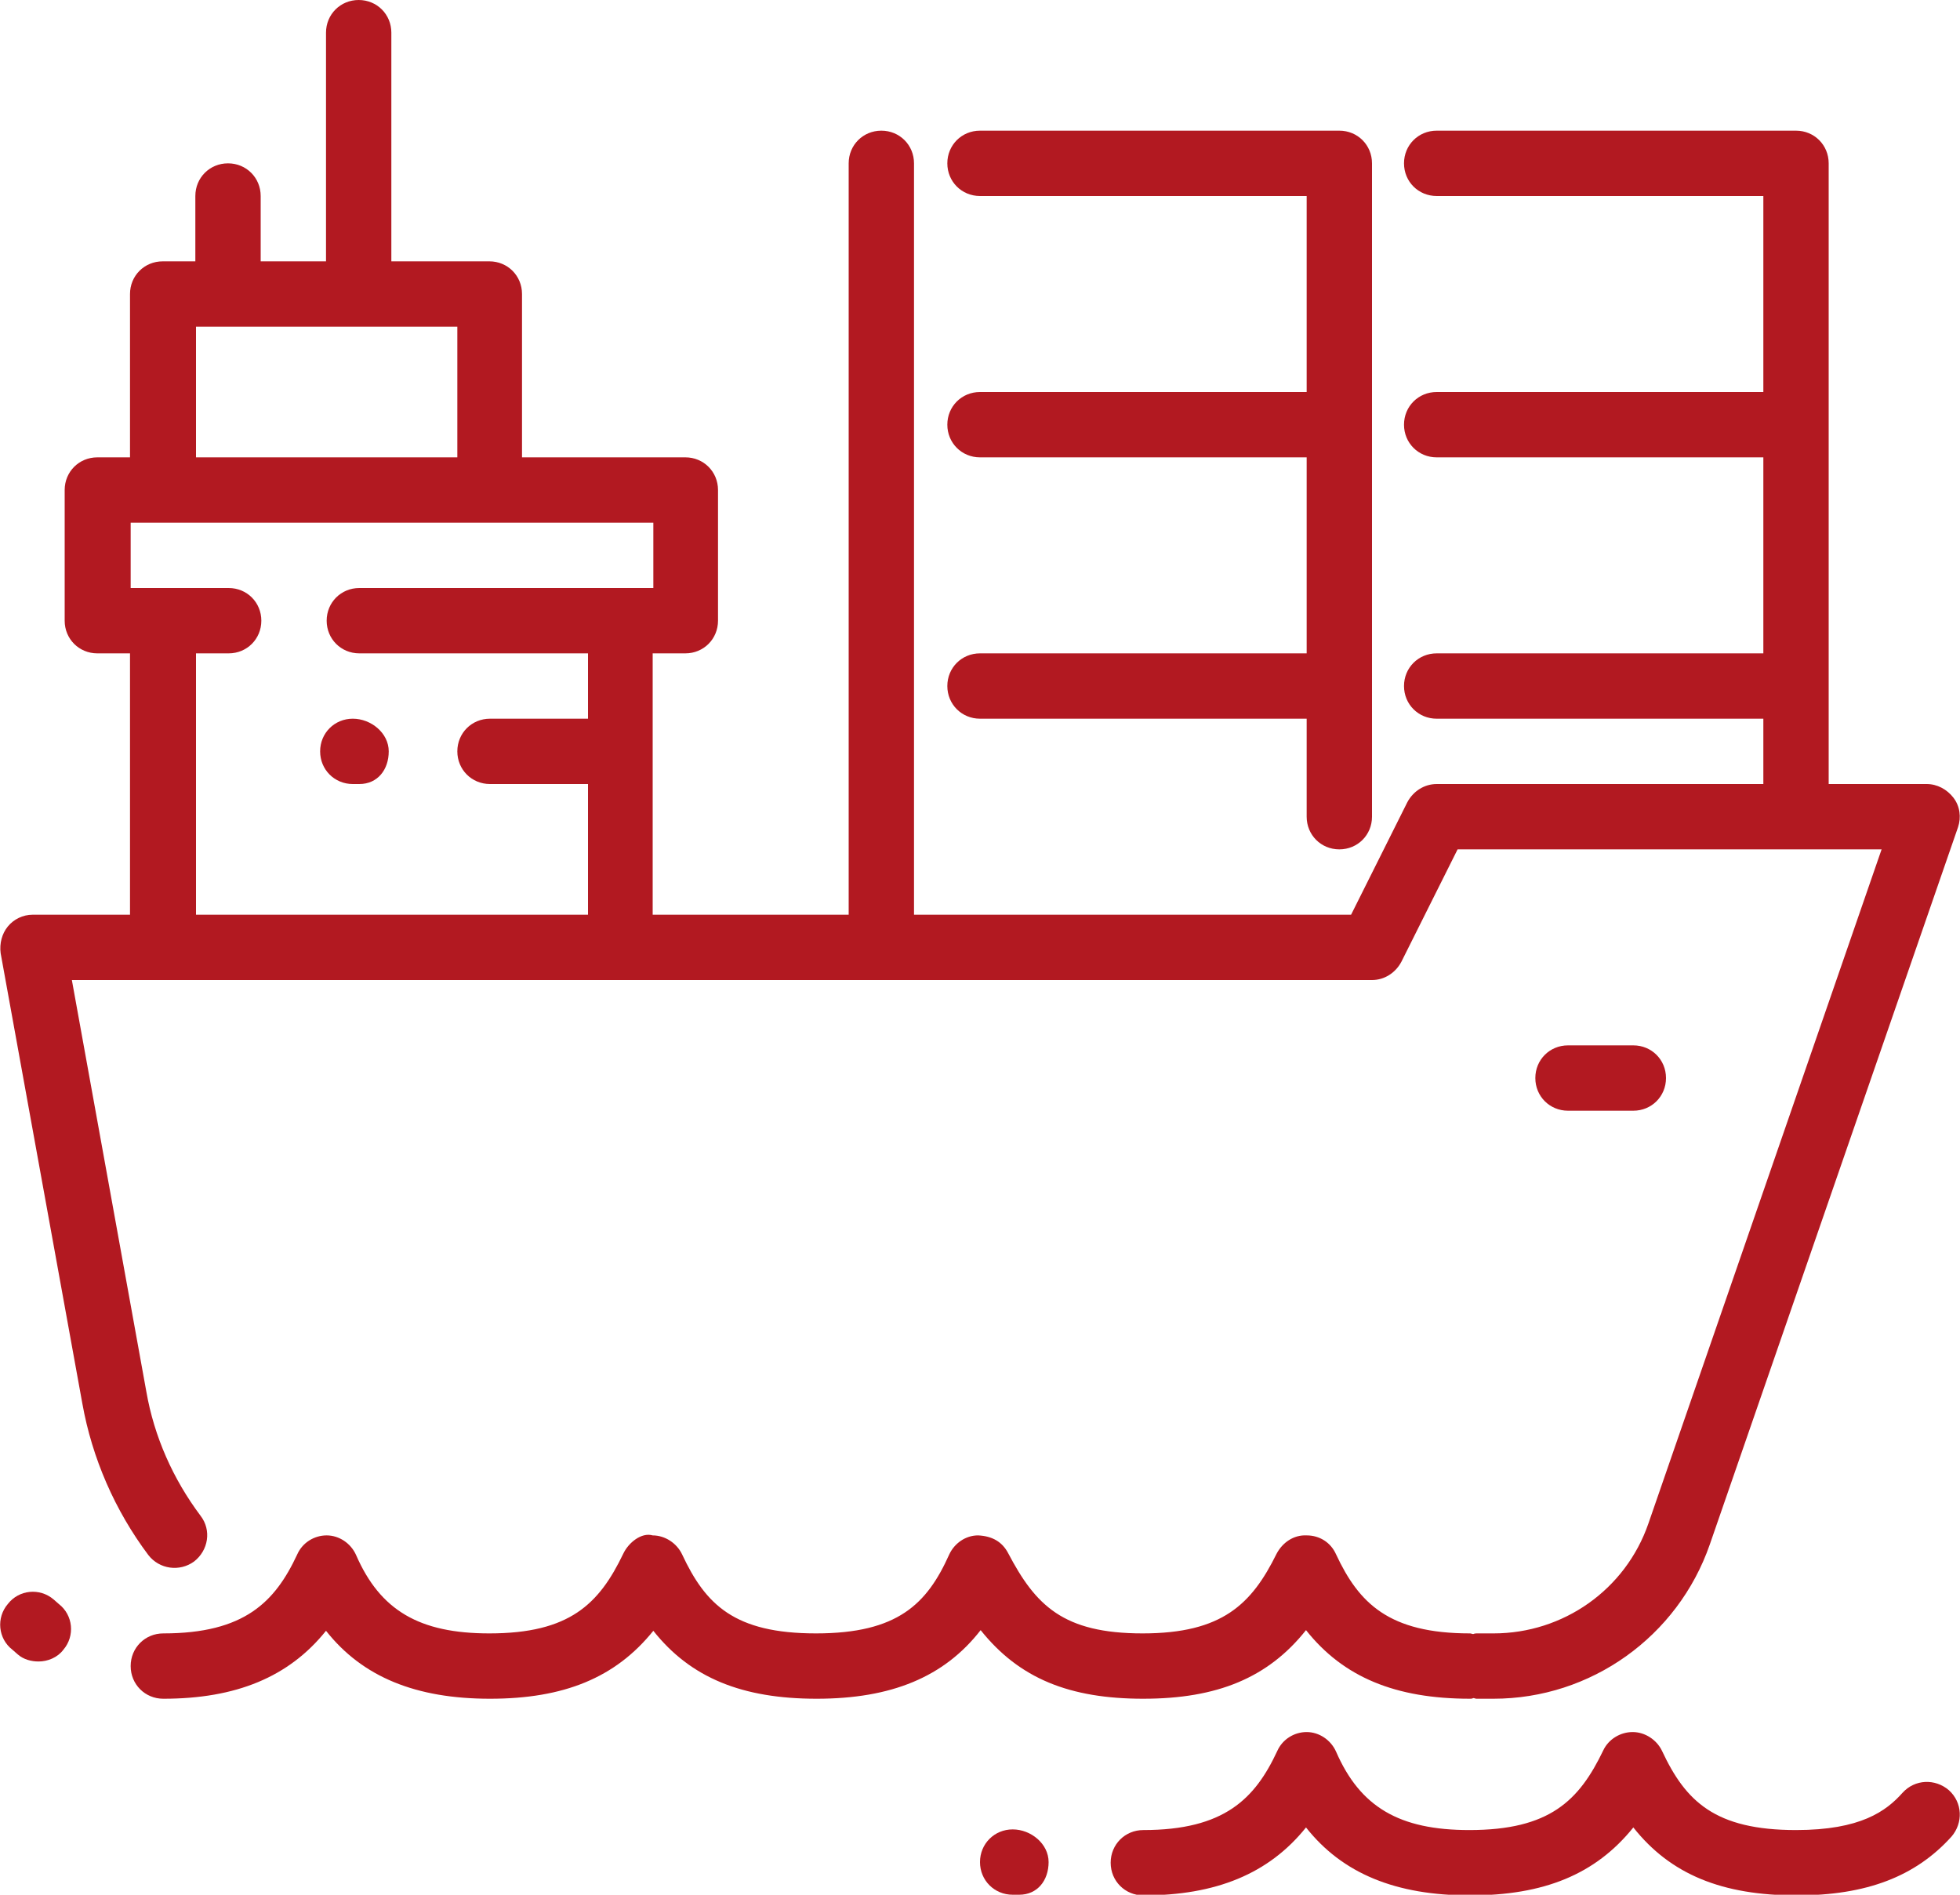
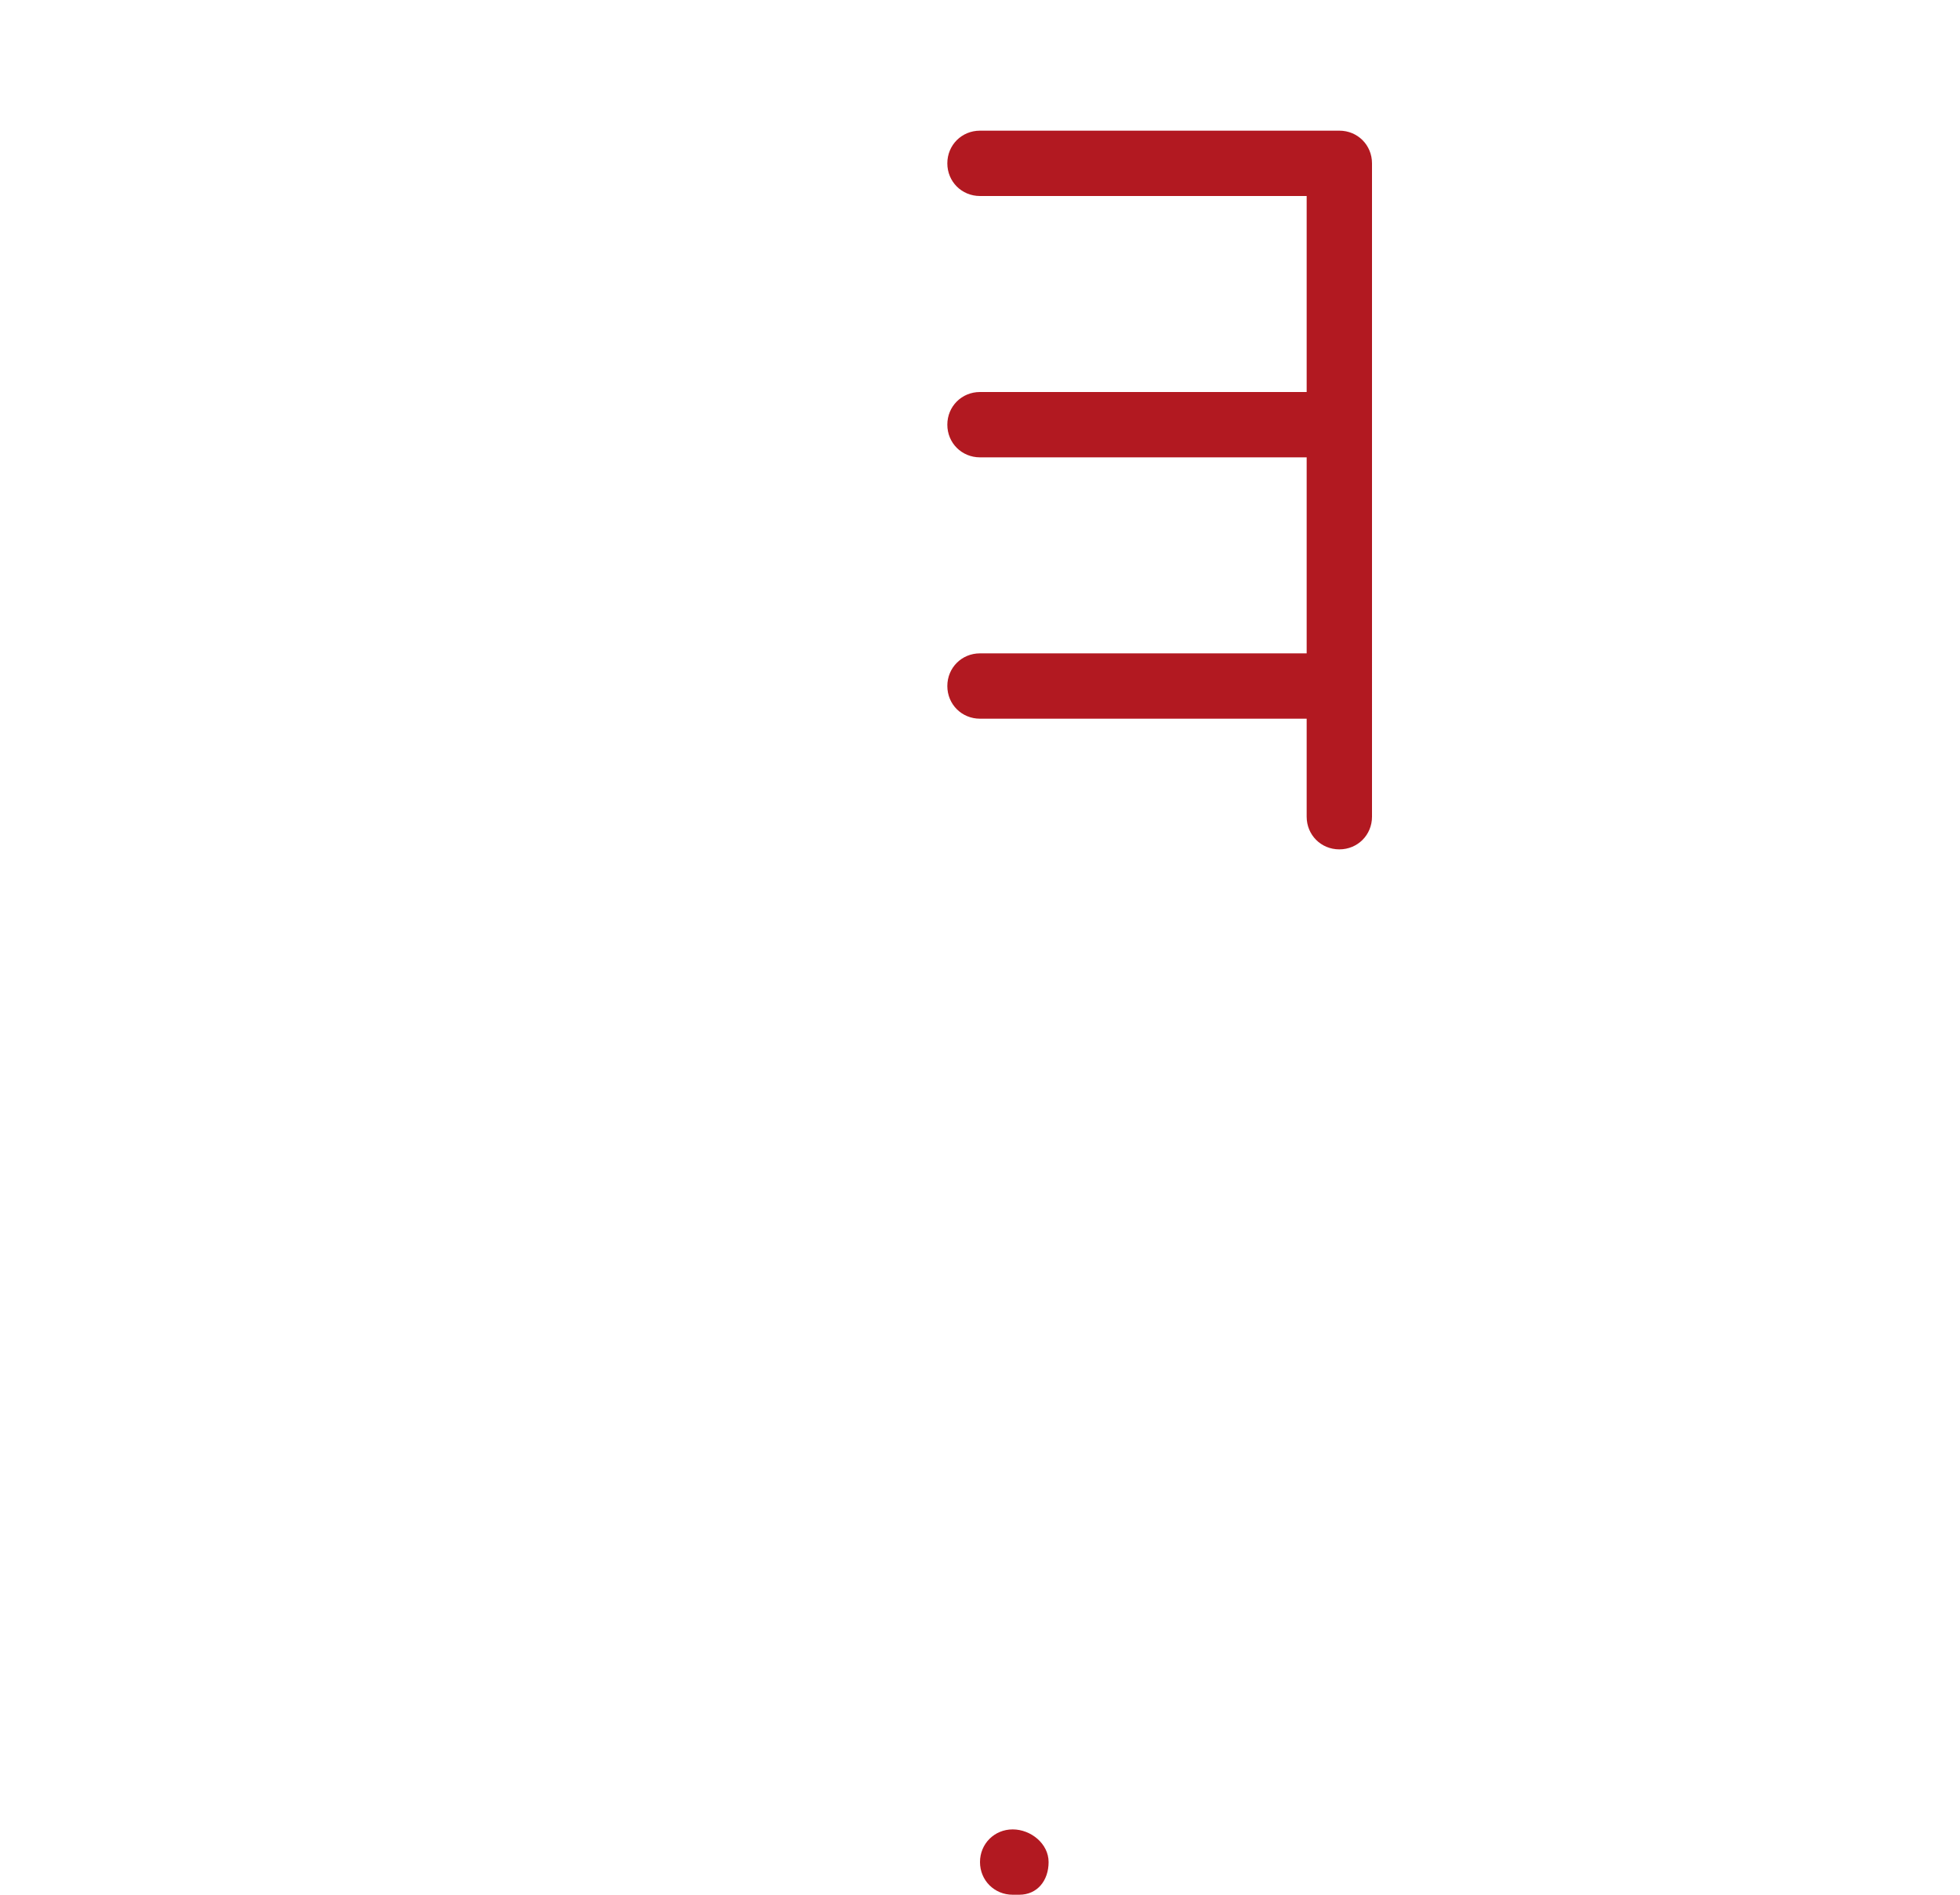
<svg xmlns="http://www.w3.org/2000/svg" id="Layer_2" data-name="Layer 2" viewBox="0 0 30 29">
  <defs>
    <style>
      .cls-1 {
        fill: #b21921;
      }
    </style>
  </defs>
  <path class="cls-1" d="M20,10h-5c-.28,0-.5.22-.5.5s.22.5.5.5h5v1.5c0,.28.22.5.5.5s.5-.22.5-.5V2.5c0-.28-.22-.5-.5-.5h-5.5c-.28,0-.5.22-.5.5s.22.5.5.5h5v3h-5c-.28,0-.5.22-.5.5s.22.5.5.5h5v3Z" />
-   <path class="cls-1" d="M25,17c.28,0,.5-.22.5-.5s-.22-.5-.5-.5h-1c-.28,0-.5.22-.5.5s.22.5.5.5h1Z" />
-   <path class="cls-1" d="M29.83,27.4c-.21-.18-.52-.17-.71.04-.25.28-.64.57-1.63.57-1.24,0-1.69-.44-2.05-1.21-.08-.17-.26-.29-.45-.29h0c-.19,0-.37.11-.45.28-.37.77-.82,1.22-2.05,1.22-1.07,0-1.67-.35-2.04-1.2-.08-.18-.26-.3-.45-.3h0c-.19,0-.37.11-.45.29-.34.73-.81,1.21-2.05,1.21-.28,0-.5.22-.5.5s.22.5.5.5c1.11,0,1.92-.33,2.49-1.04.56.71,1.38,1.04,2.51,1.04s1.92-.32,2.5-1.04c.57.72,1.36,1.04,2.5,1.04,1.07,0,1.82-.29,2.37-.9.18-.21.17-.52-.04-.71Z" />
-   <path class="cls-1" d="M17.5,26c1.13,0,1.91-.32,2.49-1.05.57.72,1.37,1.05,2.51,1.05.02,0,.03,0,.05-.01.02,0,.03.01.05.01h.26c1.49,0,2.82-.95,3.31-2.36l3.8-10.98c.05-.15.03-.32-.07-.45s-.25-.21-.41-.21h-1.5V2.5c0-.28-.22-.5-.5-.5h-5.5c-.28,0-.5.22-.5.5s.22.5.5.5h5v3h-5c-.28,0-.5.22-.5.5s.22.5.5.5h5v3h-5c-.28,0-.5.22-.5.5s.22.5.5.5h5v1h-5c-.19,0-.36.11-.45.28l-.86,1.72h-6.69V2.5c0-.28-.22-.5-.5-.5s-.5.22-.5.5v11.5h-3v-4h.5c.28,0,.5-.22.5-.5v-2c0-.28-.22-.5-.5-.5h-2.5v-2.5c0-.28-.22-.5-.5-.5h-1.5V.5c0-.28-.22-.5-.5-.5s-.5.22-.5.5v3.5h-1v-1c0-.28-.22-.5-.5-.5s-.5.22-.5.5v1h-.5c-.28,0-.5.22-.5.5v2.5h-.5c-.28,0-.5.22-.5.5v2c0,.28.22.5.5.5h.5v4H.5c-.15,0-.29.07-.38.18s-.13.26-.11.41l1.25,6.89c.15.84.5,1.64,1.01,2.32.17.22.48.26.7.1.22-.17.27-.48.1-.7-.42-.56-.71-1.21-.83-1.9l-1.14-6.3h19.9c.19,0,.36-.11.45-.28l.86-1.72h6.49l-3.57,10.32c-.35,1.01-1.3,1.68-2.37,1.68h-.26s-.03,0-.05.01c-.02,0-.03-.01-.05-.01-1.24,0-1.7-.46-2.05-1.21-.08-.18-.25-.29-.45-.29-.2-.01-.37.11-.46.28-.38.77-.83,1.22-2.05,1.22s-1.64-.43-2.06-1.23c-.09-.17-.24-.26-.46-.27-.19,0-.36.12-.44.29-.34.76-.79,1.21-2.04,1.21s-1.69-.44-2.05-1.21c-.08-.17-.26-.29-.45-.29-.17-.05-.37.11-.45.28-.37.77-.82,1.22-2.05,1.22-1.07,0-1.67-.35-2.04-1.2-.08-.18-.26-.3-.45-.3h0c-.19,0-.37.11-.45.29-.34.73-.81,1.21-2.05,1.21-.28,0-.5.22-.5.5s.22.5.5.5c1.11,0,1.92-.33,2.49-1.04.56.71,1.38,1.04,2.51,1.04s1.92-.32,2.5-1.04c.57.72,1.36,1.04,2.5,1.04s1.95-.33,2.51-1.05c.59.74,1.36,1.05,2.49,1.05ZM3,5h4v2H3v-2ZM3,14v-4h.5c.28,0,.5-.22.5-.5s-.22-.5-.5-.5h-1.5v-1h8v1h-4.5c-.28,0-.5.22-.5.5s.22.5.5.5h3.5v1h-1.5c-.28,0-.5.22-.5.5s.22.5.5.5h1.5v2H3Z" />
-   <path class="cls-1" d="M.82,24.48c-.21-.18-.53-.15-.7.07-.18.21-.15.53.07.7l.08.07c.09.08.21.11.32.11.14,0,.29-.06.38-.18.18-.21.15-.53-.07-.7l-.08-.07Z" />
-   <path class="cls-1" d="M5.4,11c-.28,0-.5.22-.5.5s.22.5.5.5h.1c.28,0,.45-.22.45-.5s-.27-.5-.55-.5Z" />
  <path class="cls-1" d="M15.5,28c-.28,0-.5.22-.5.5s.22.5.5.5h.1c.28,0,.45-.22.45-.5s-.27-.5-.55-.5Z" />
</svg>